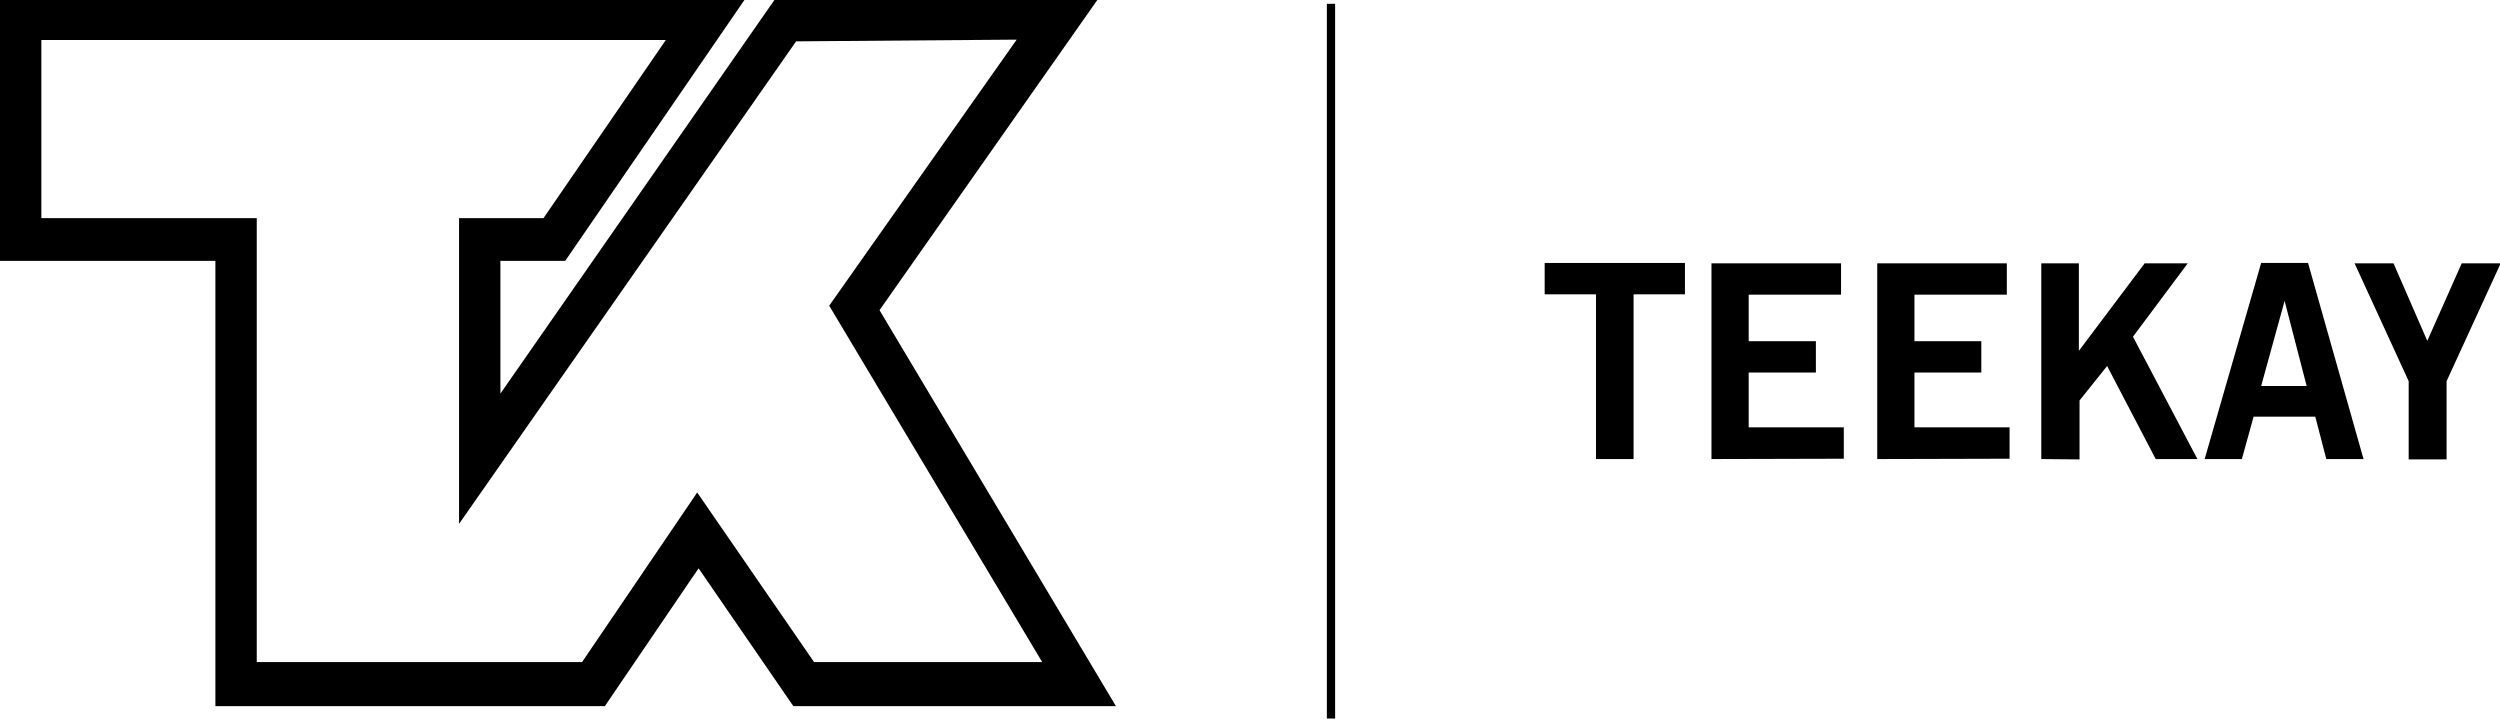
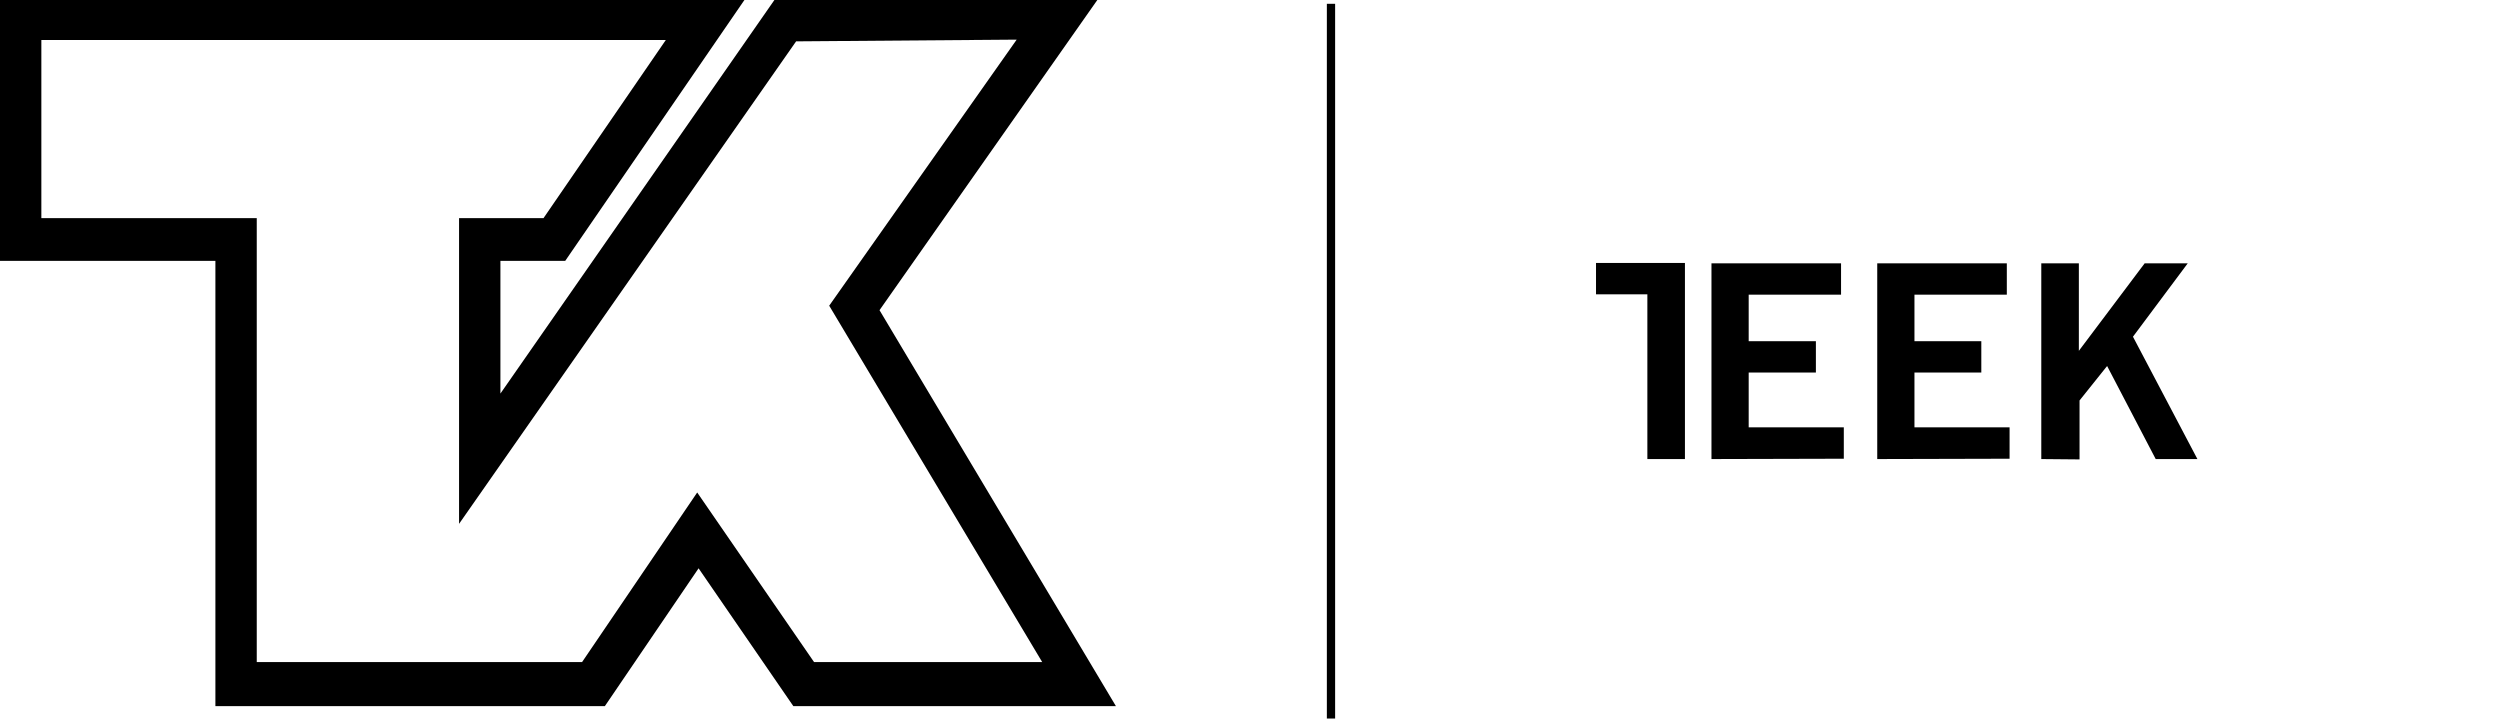
<svg xmlns="http://www.w3.org/2000/svg" data-name="Layer 1" viewBox="0 0 72.54 20.85">
-   <path d="M156,103.91v.91h-1.49v4.78h-1.09v-4.78h-1.49v-.91Z" transform="translate(-107.11 -96.28)" />
+   <path d="M156,103.91v.91v4.78h-1.09v-4.78h-1.49v-.91Z" transform="translate(-107.11 -96.28)" />
  <path d="M156.77,109.6v-5.68h3.76v.91h-2.68v1.35h1.95v.91h-1.95v1.59h2.76v.91Z" transform="translate(-107.11 -96.28)" />
  <path d="M161.58,109.6v-5.68h3.76v.91h-2.68v1.35h1.94v.91h-1.94v1.59h2.76v.91Z" transform="translate(-107.11 -96.28)" />
  <path d="M166.34,109.6v-5.68h1.09v2.54h0l1.91-2.54h1.25L169,106.05l1.87,3.55h-1.21l-1.41-2.7-.8,1v1.71Z" transform="translate(-107.11 -96.28)" />
-   <path d="M172.72,103.91h1.36l1.61,5.69h-1.08l-.32-1.23H172.5l-.34,1.23h-1.08Zm0,3.57h1.32l-.64-2.47h0Z" transform="translate(-107.11 -96.28)" />
-   <path d="M177.54,106.17l1-2.25h1.13l-1.57,3.42v2.27H177v-2.27l-1.57-3.42h1.13Z" transform="translate(-107.11 -96.28)" />
  <rect height="20.74" width="0.24" x="38.5" y="0.11" />
  <path d="M130.21,97.48l-9.78,14v-8.87h2.45l3.55-5.17H108.31v5.17h6.25v12.88H124l3.34-4.92,3.39,4.92h6.62l-6.18-10.34,5.44-7.72Zm8.74-1.2-6.32,9,6.86,11.49h-9.36l-2.75-4-2.72,4H113.36V103.85h-6.25V96.28h21.6l-5.2,7.57h-1.88v3.85l7.95-11.42Z" transform="translate(-107.11 -96.28)" />
</svg>